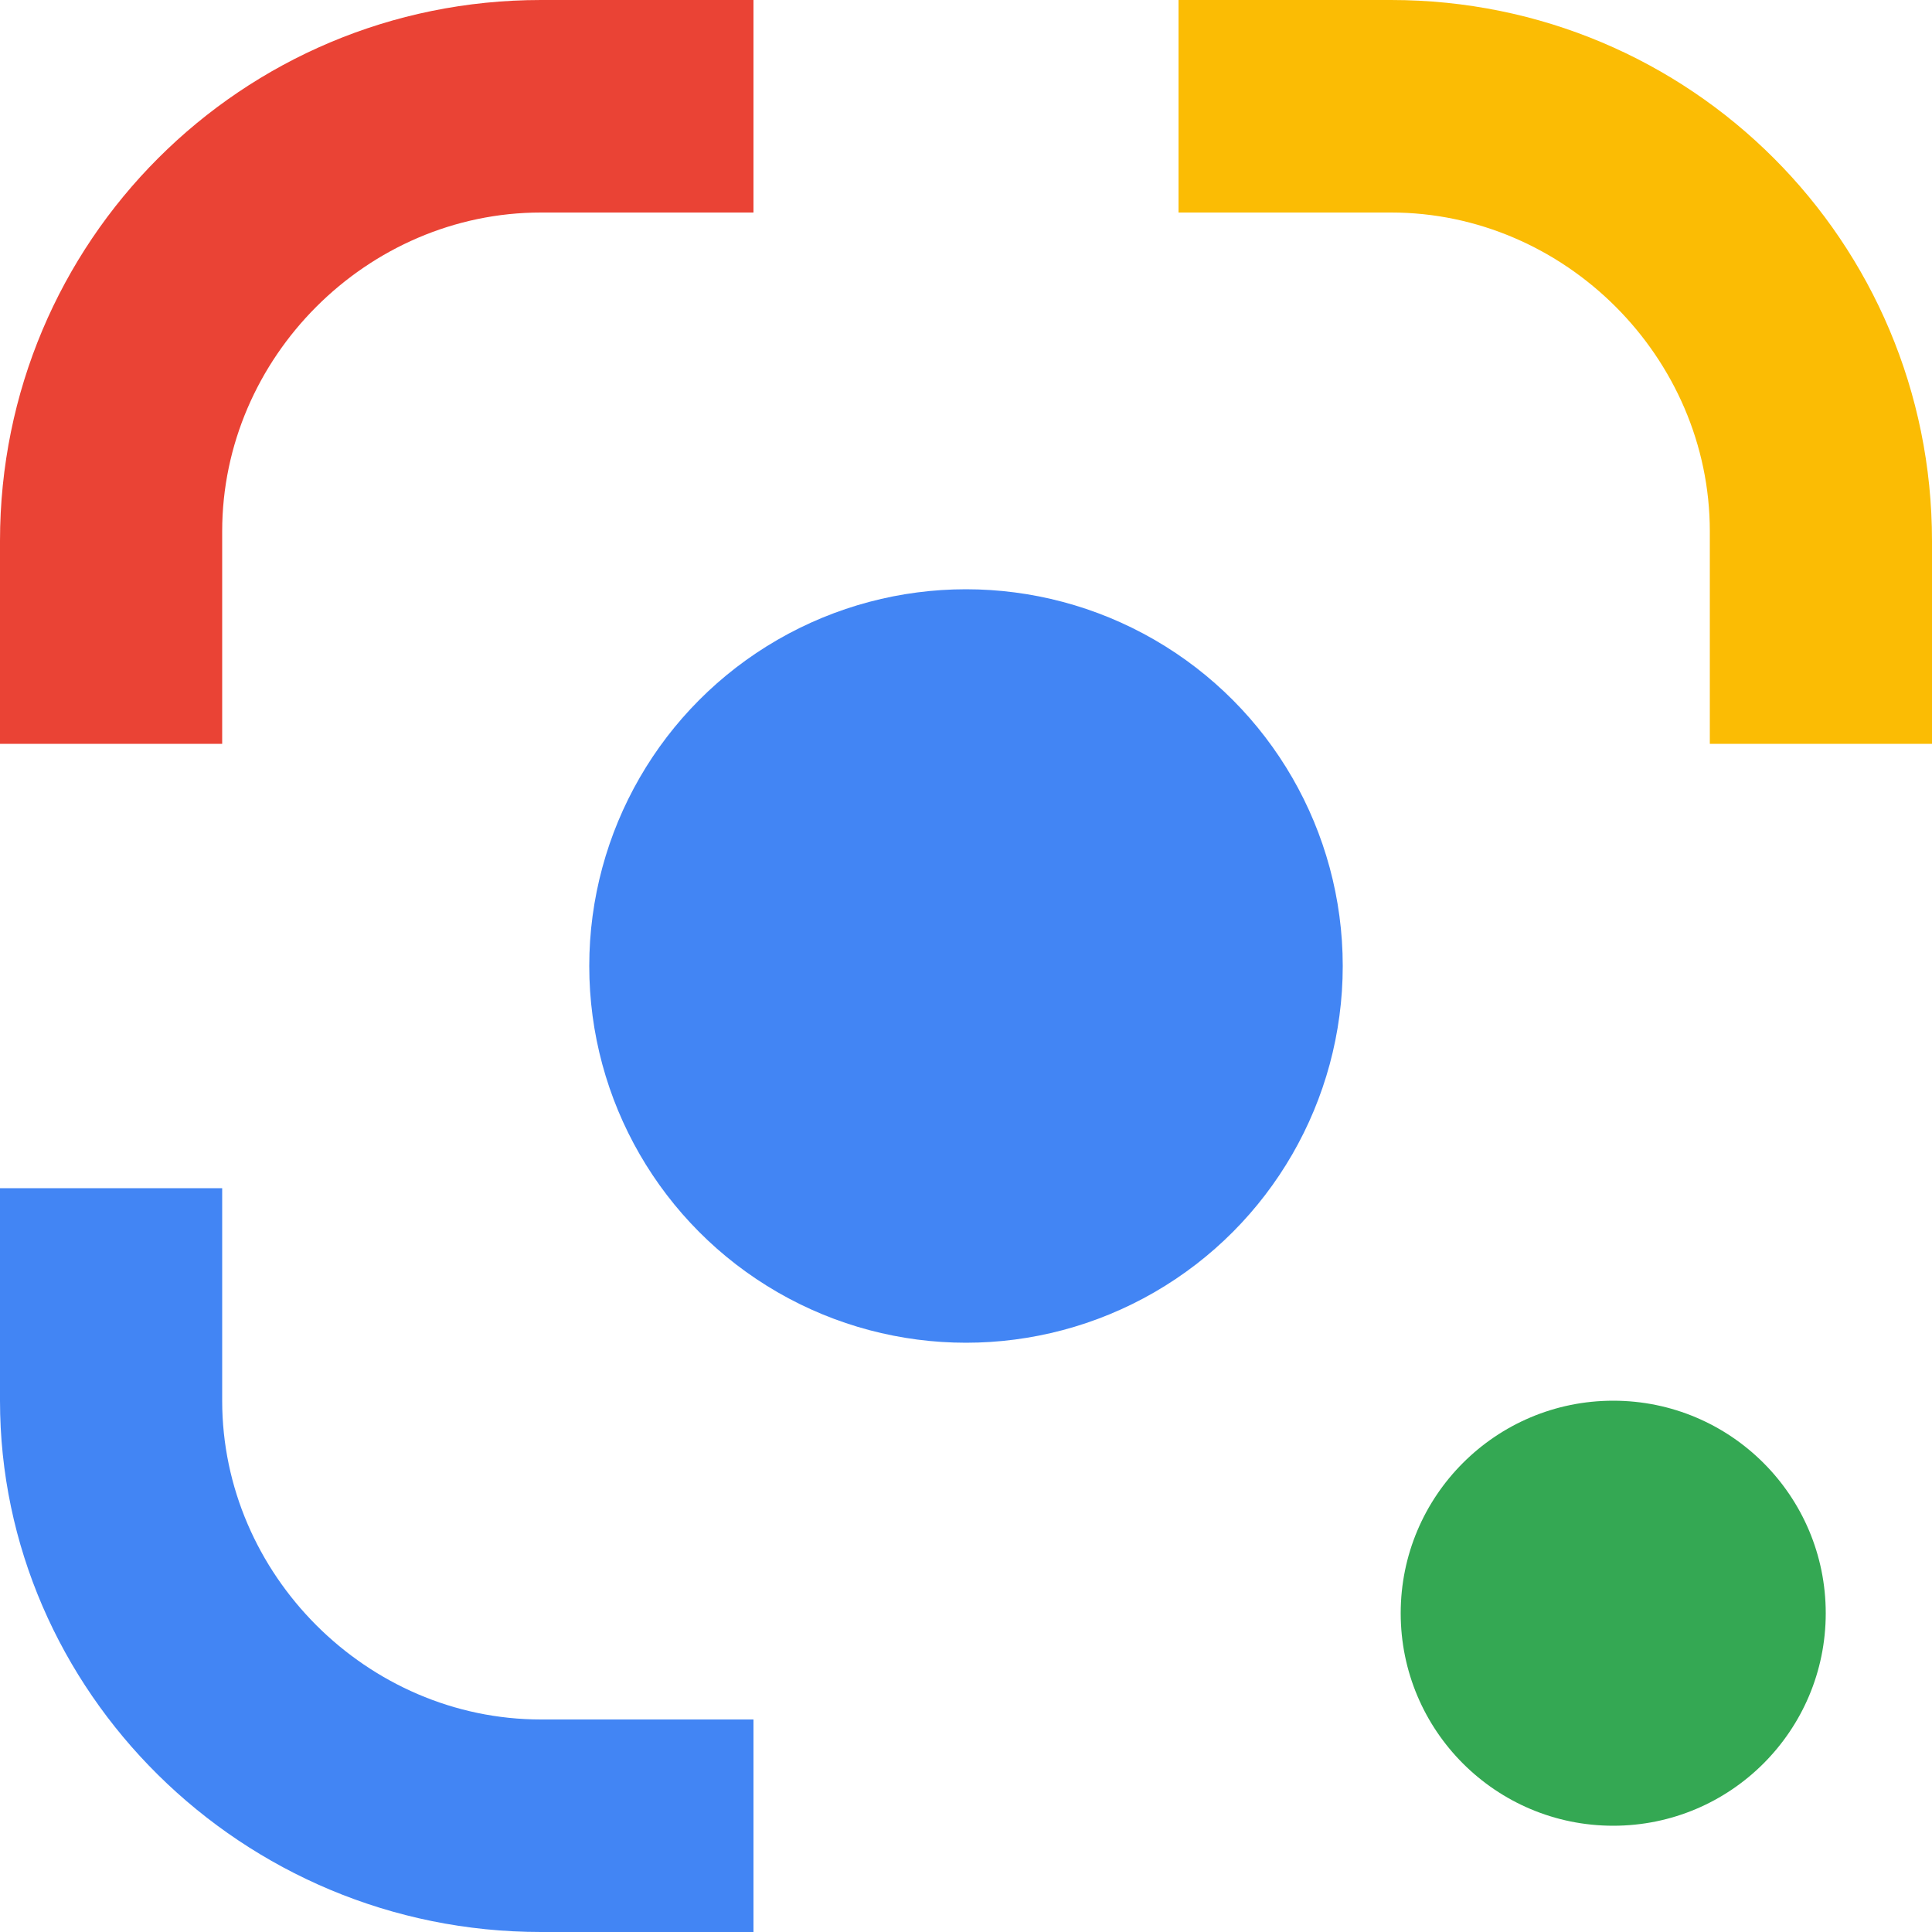
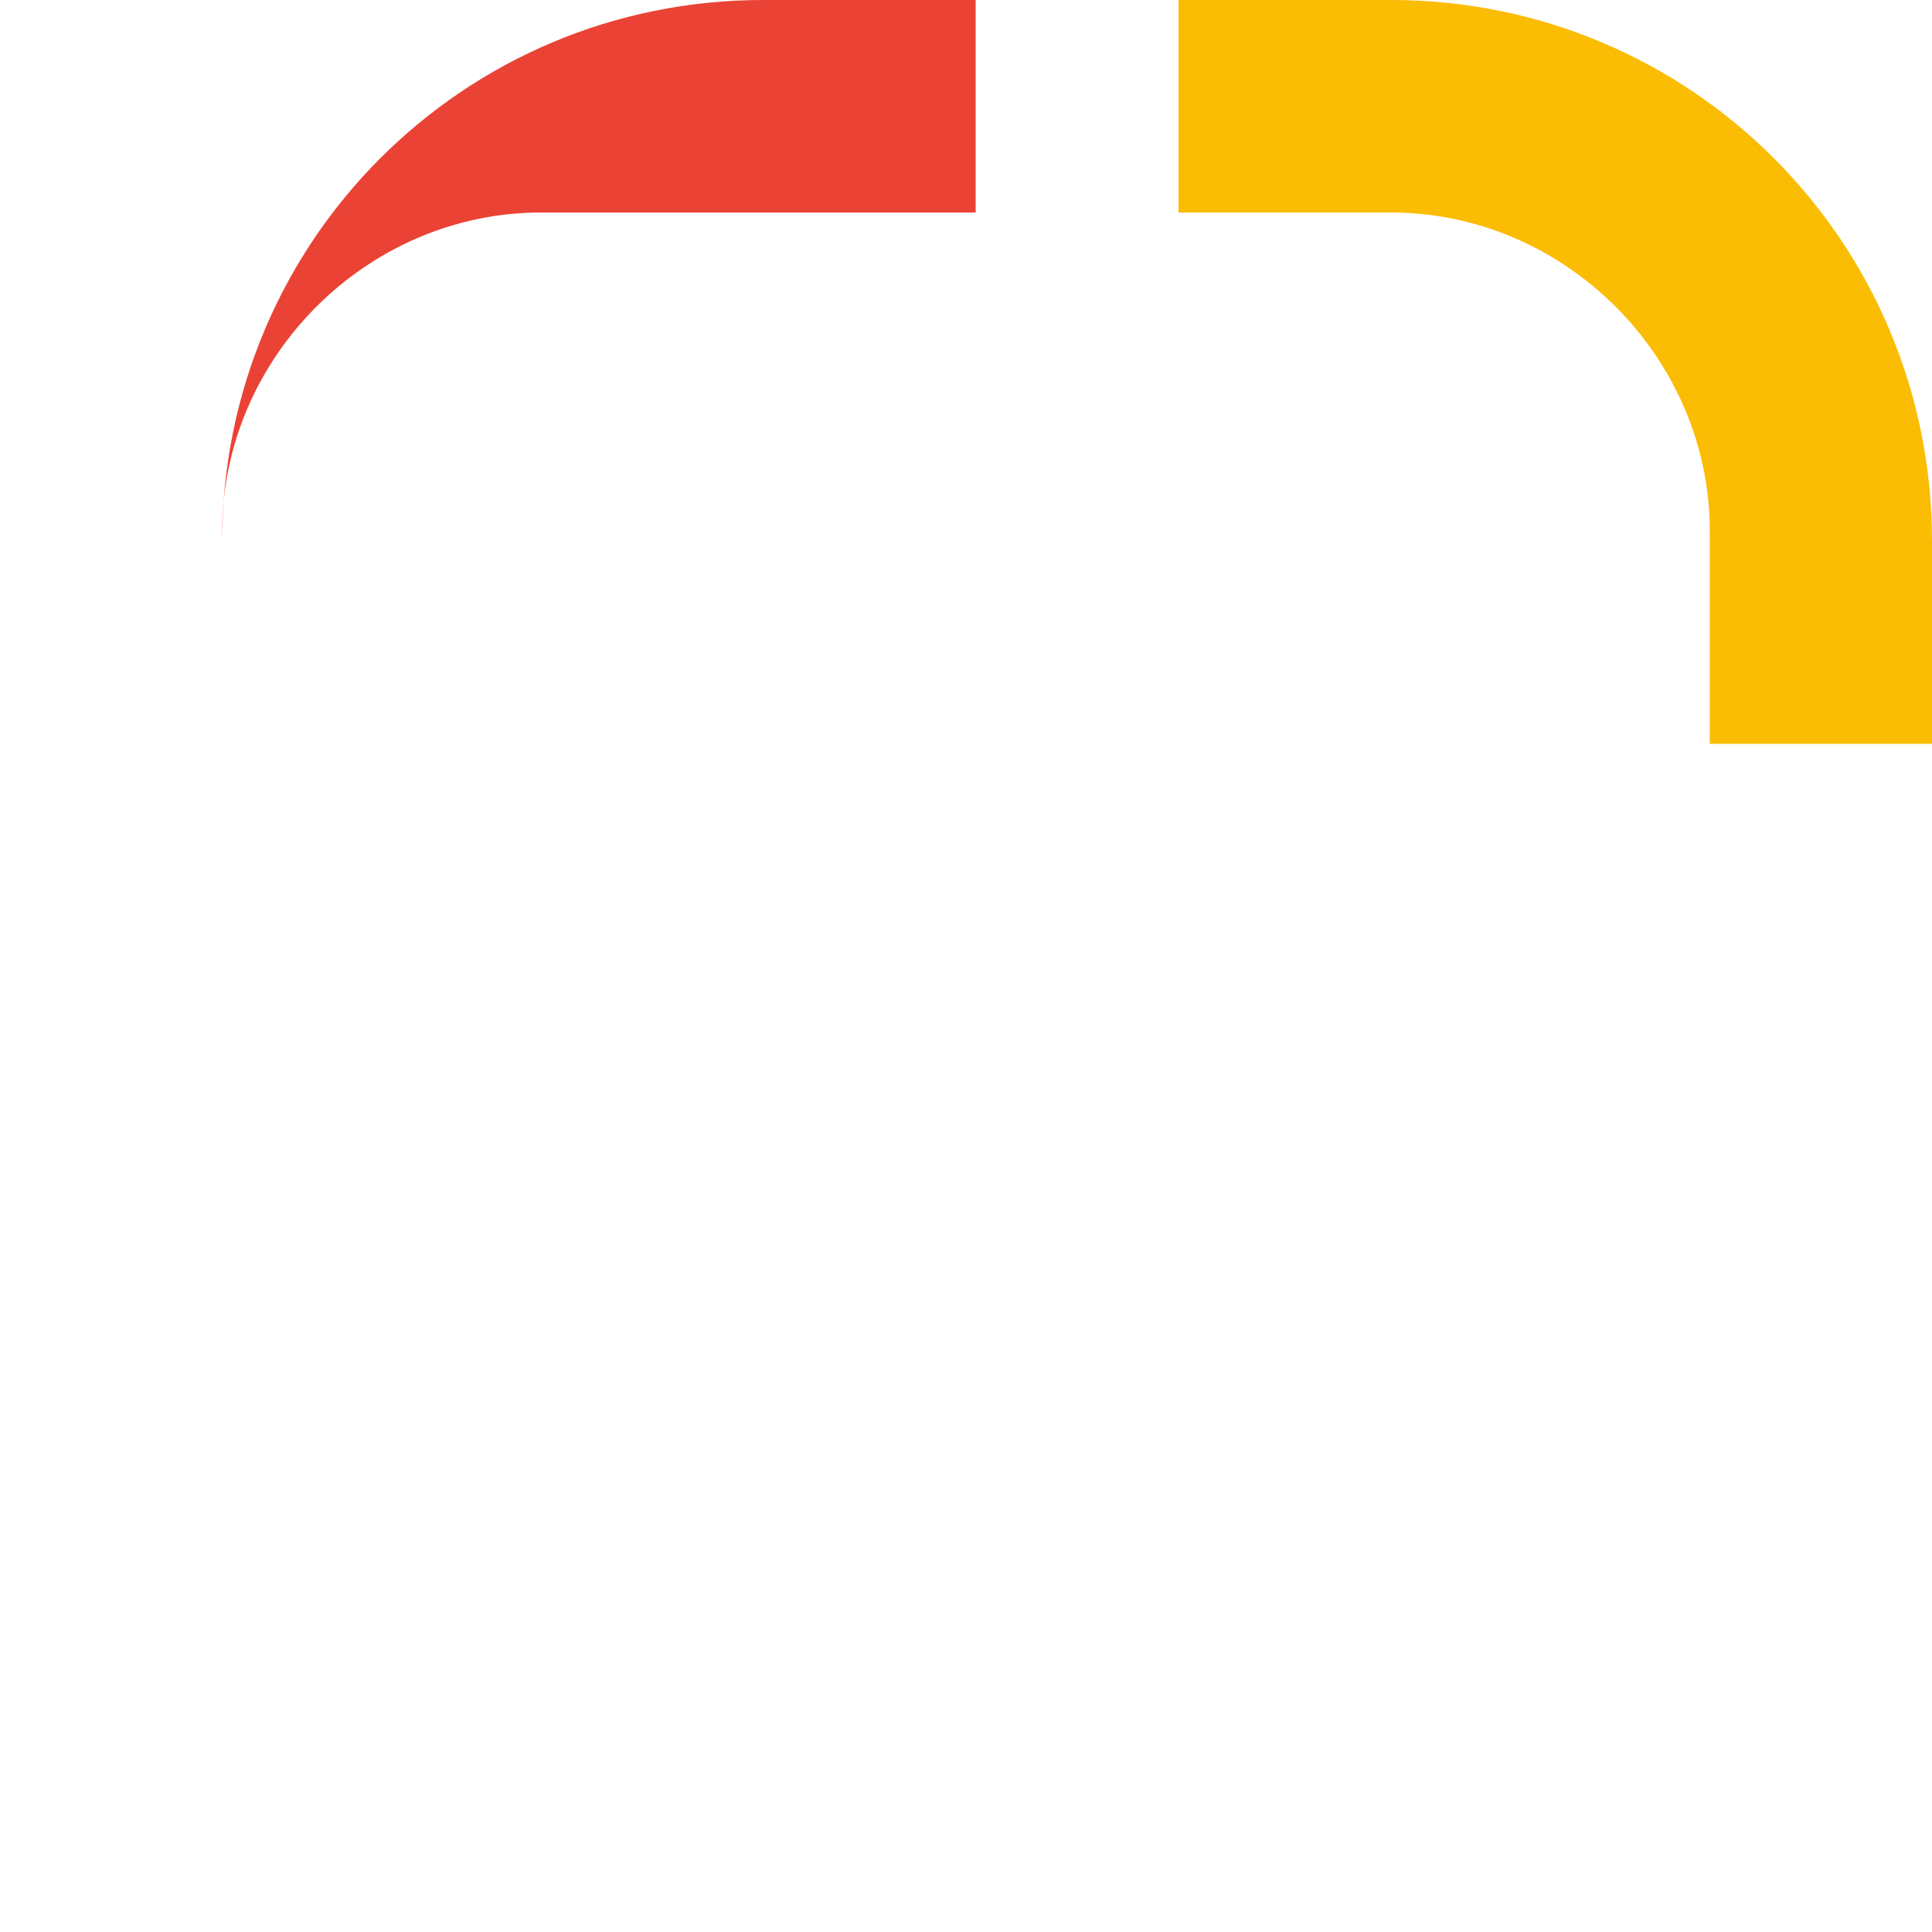
<svg xmlns="http://www.w3.org/2000/svg" height="768" viewBox="0 0 768 768" width="768">
  <g stroke-width="38.4">
    <path d="m552.96 84.48c69.12 0 126.72 57.6 126.72 126.72v84.48h88.32v-80.64c0-119.04-96-215.04-215.04-215.04h-84.48v84.48z" fill="#fbbc04" />
-     <path d="m215.04 683.52c-69.12 0-126.72-57.6-126.72-126.72v-84.48h-88.32v84.48c0 115.2 96 211.2 215.04 211.2h84.48v-84.48z" fill="#4285f4" />
-     <path d="m215.04 84.48c-69.12 0-126.72 57.6-126.72 126.72v84.48h-88.32v-80.64c0-119.04 96-215.04 215.04-215.04h84.48v84.48z" fill="#ea4335" />
-     <circle cx="384" cy="384" fill="#4285f4" r="149.76" />
-     <circle cx="641.28" cy="641.28" fill="#34a853" r="84.48" />
+     <path d="m215.04 84.48c-69.12 0-126.72 57.6-126.72 126.72v84.48v-80.64c0-119.04 96-215.04 215.04-215.04h84.48v84.48z" fill="#ea4335" />
  </g>
</svg>